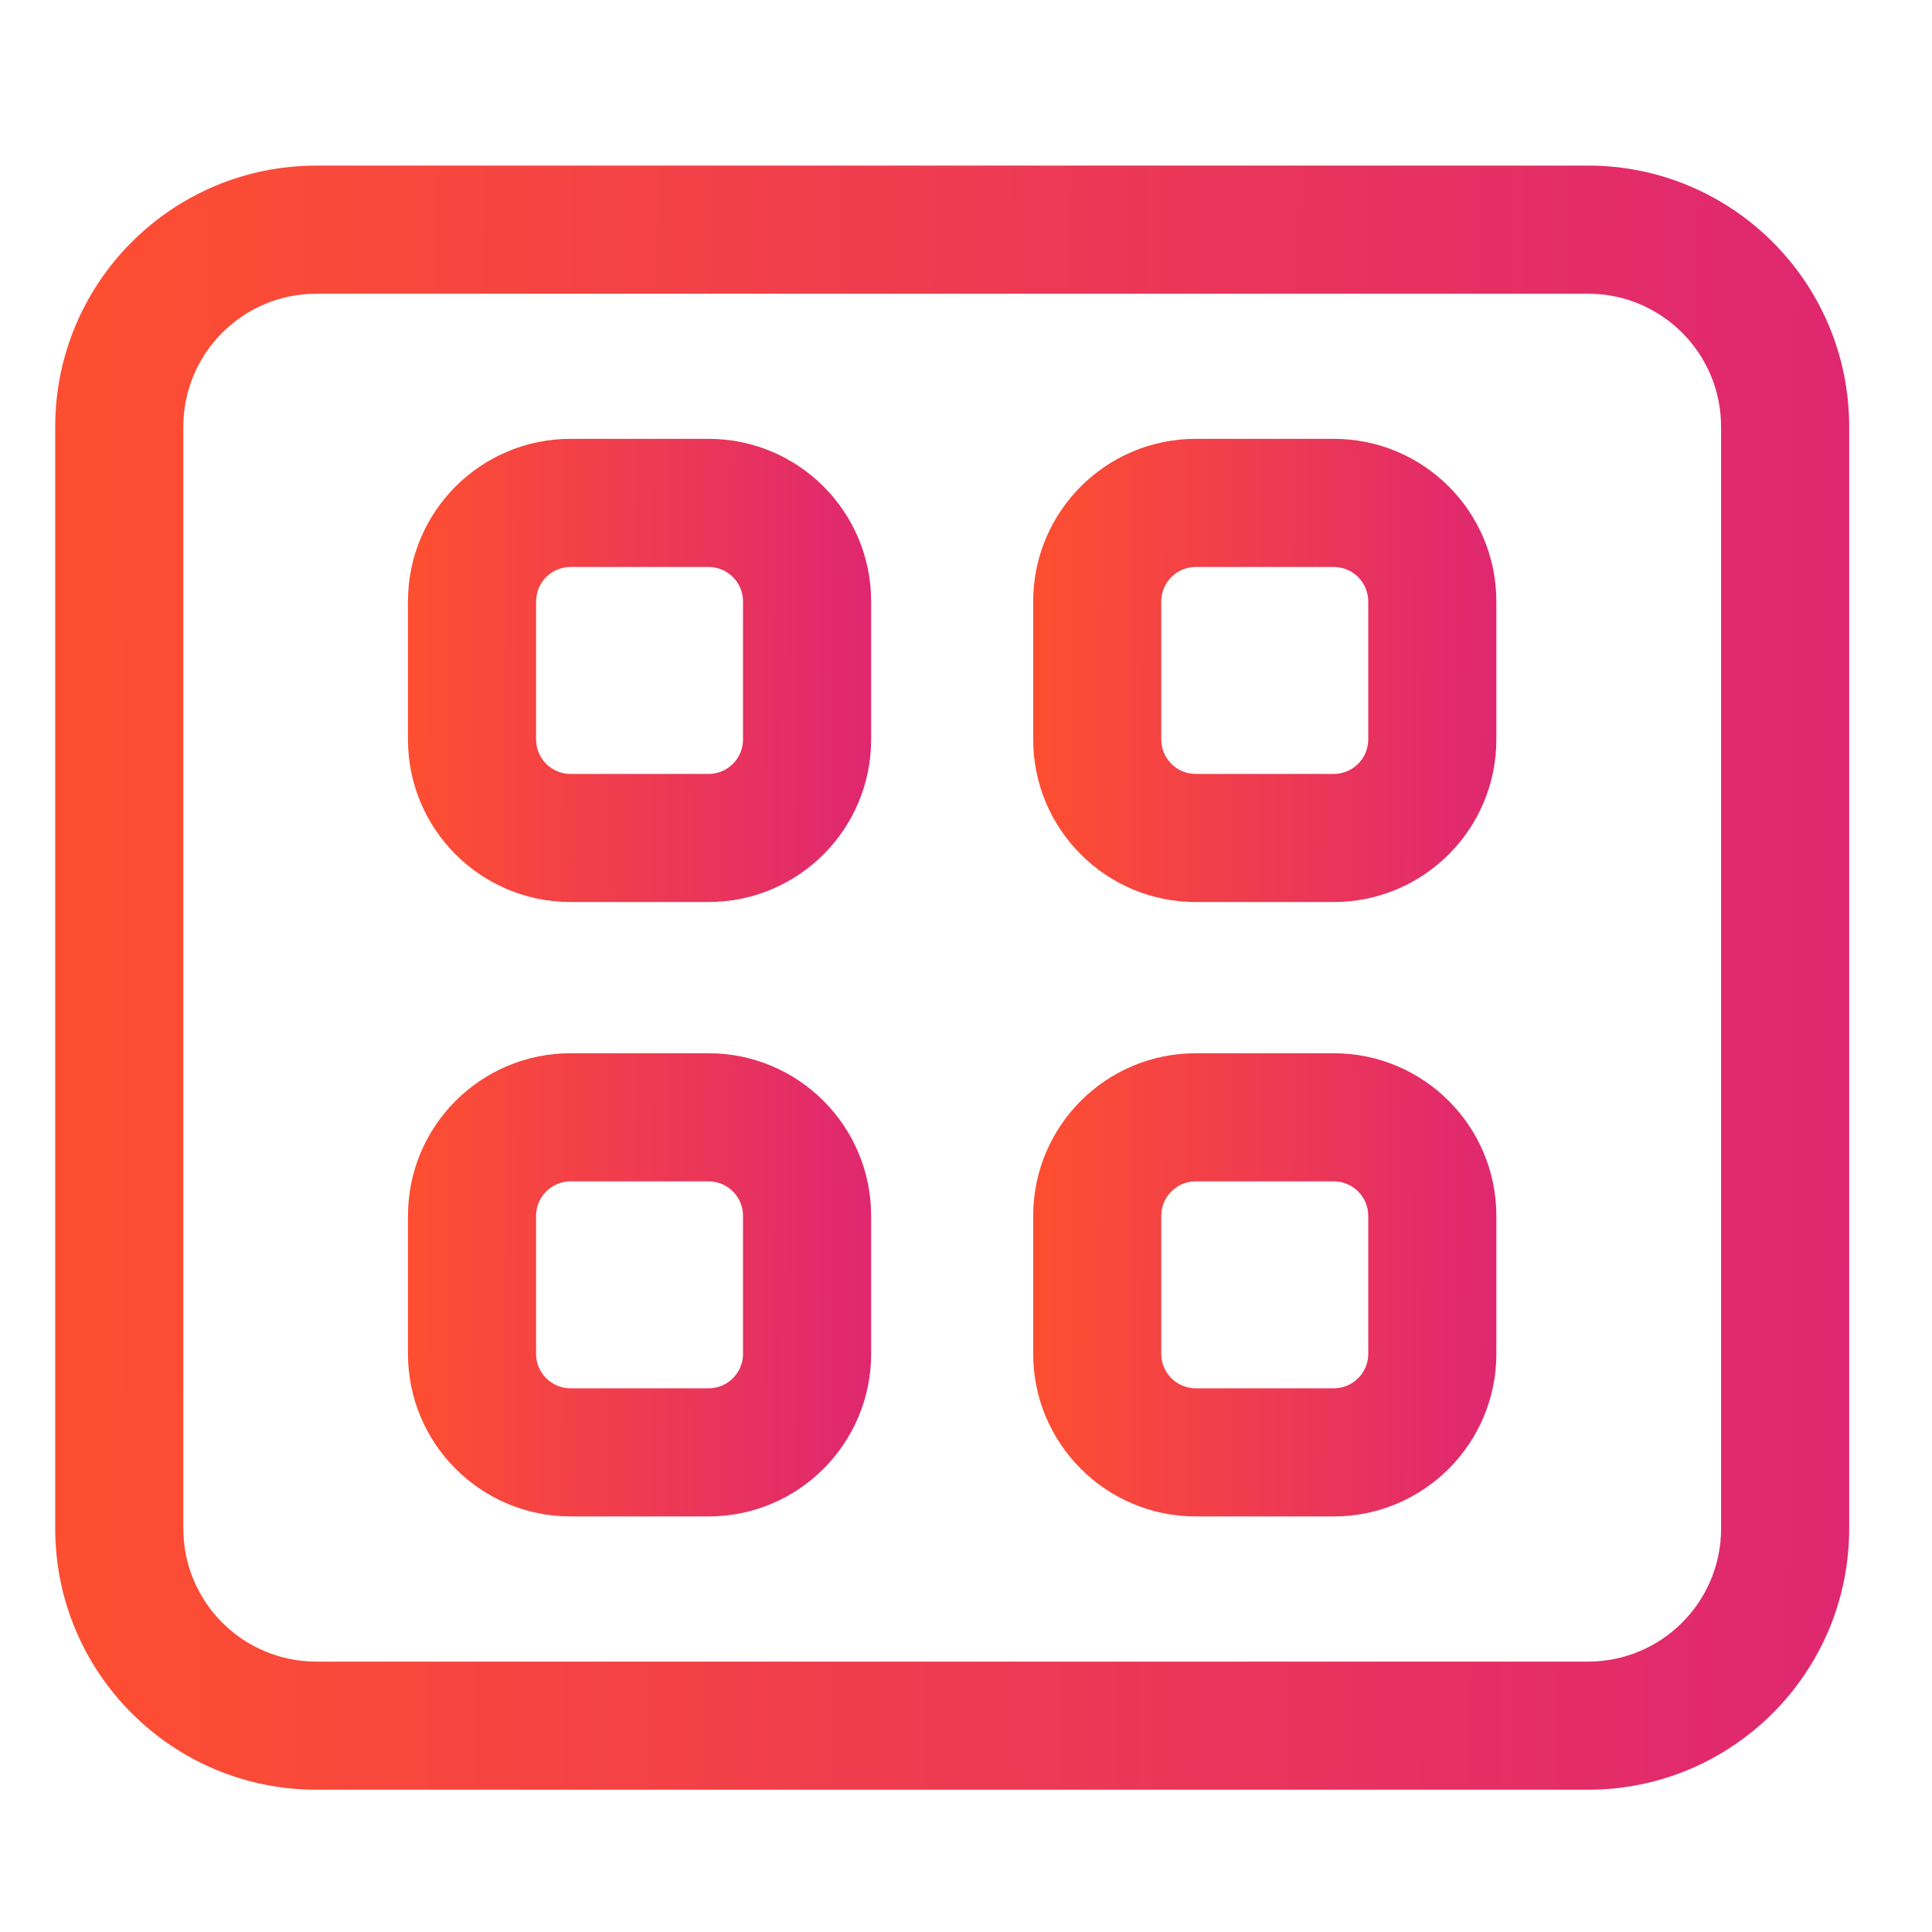
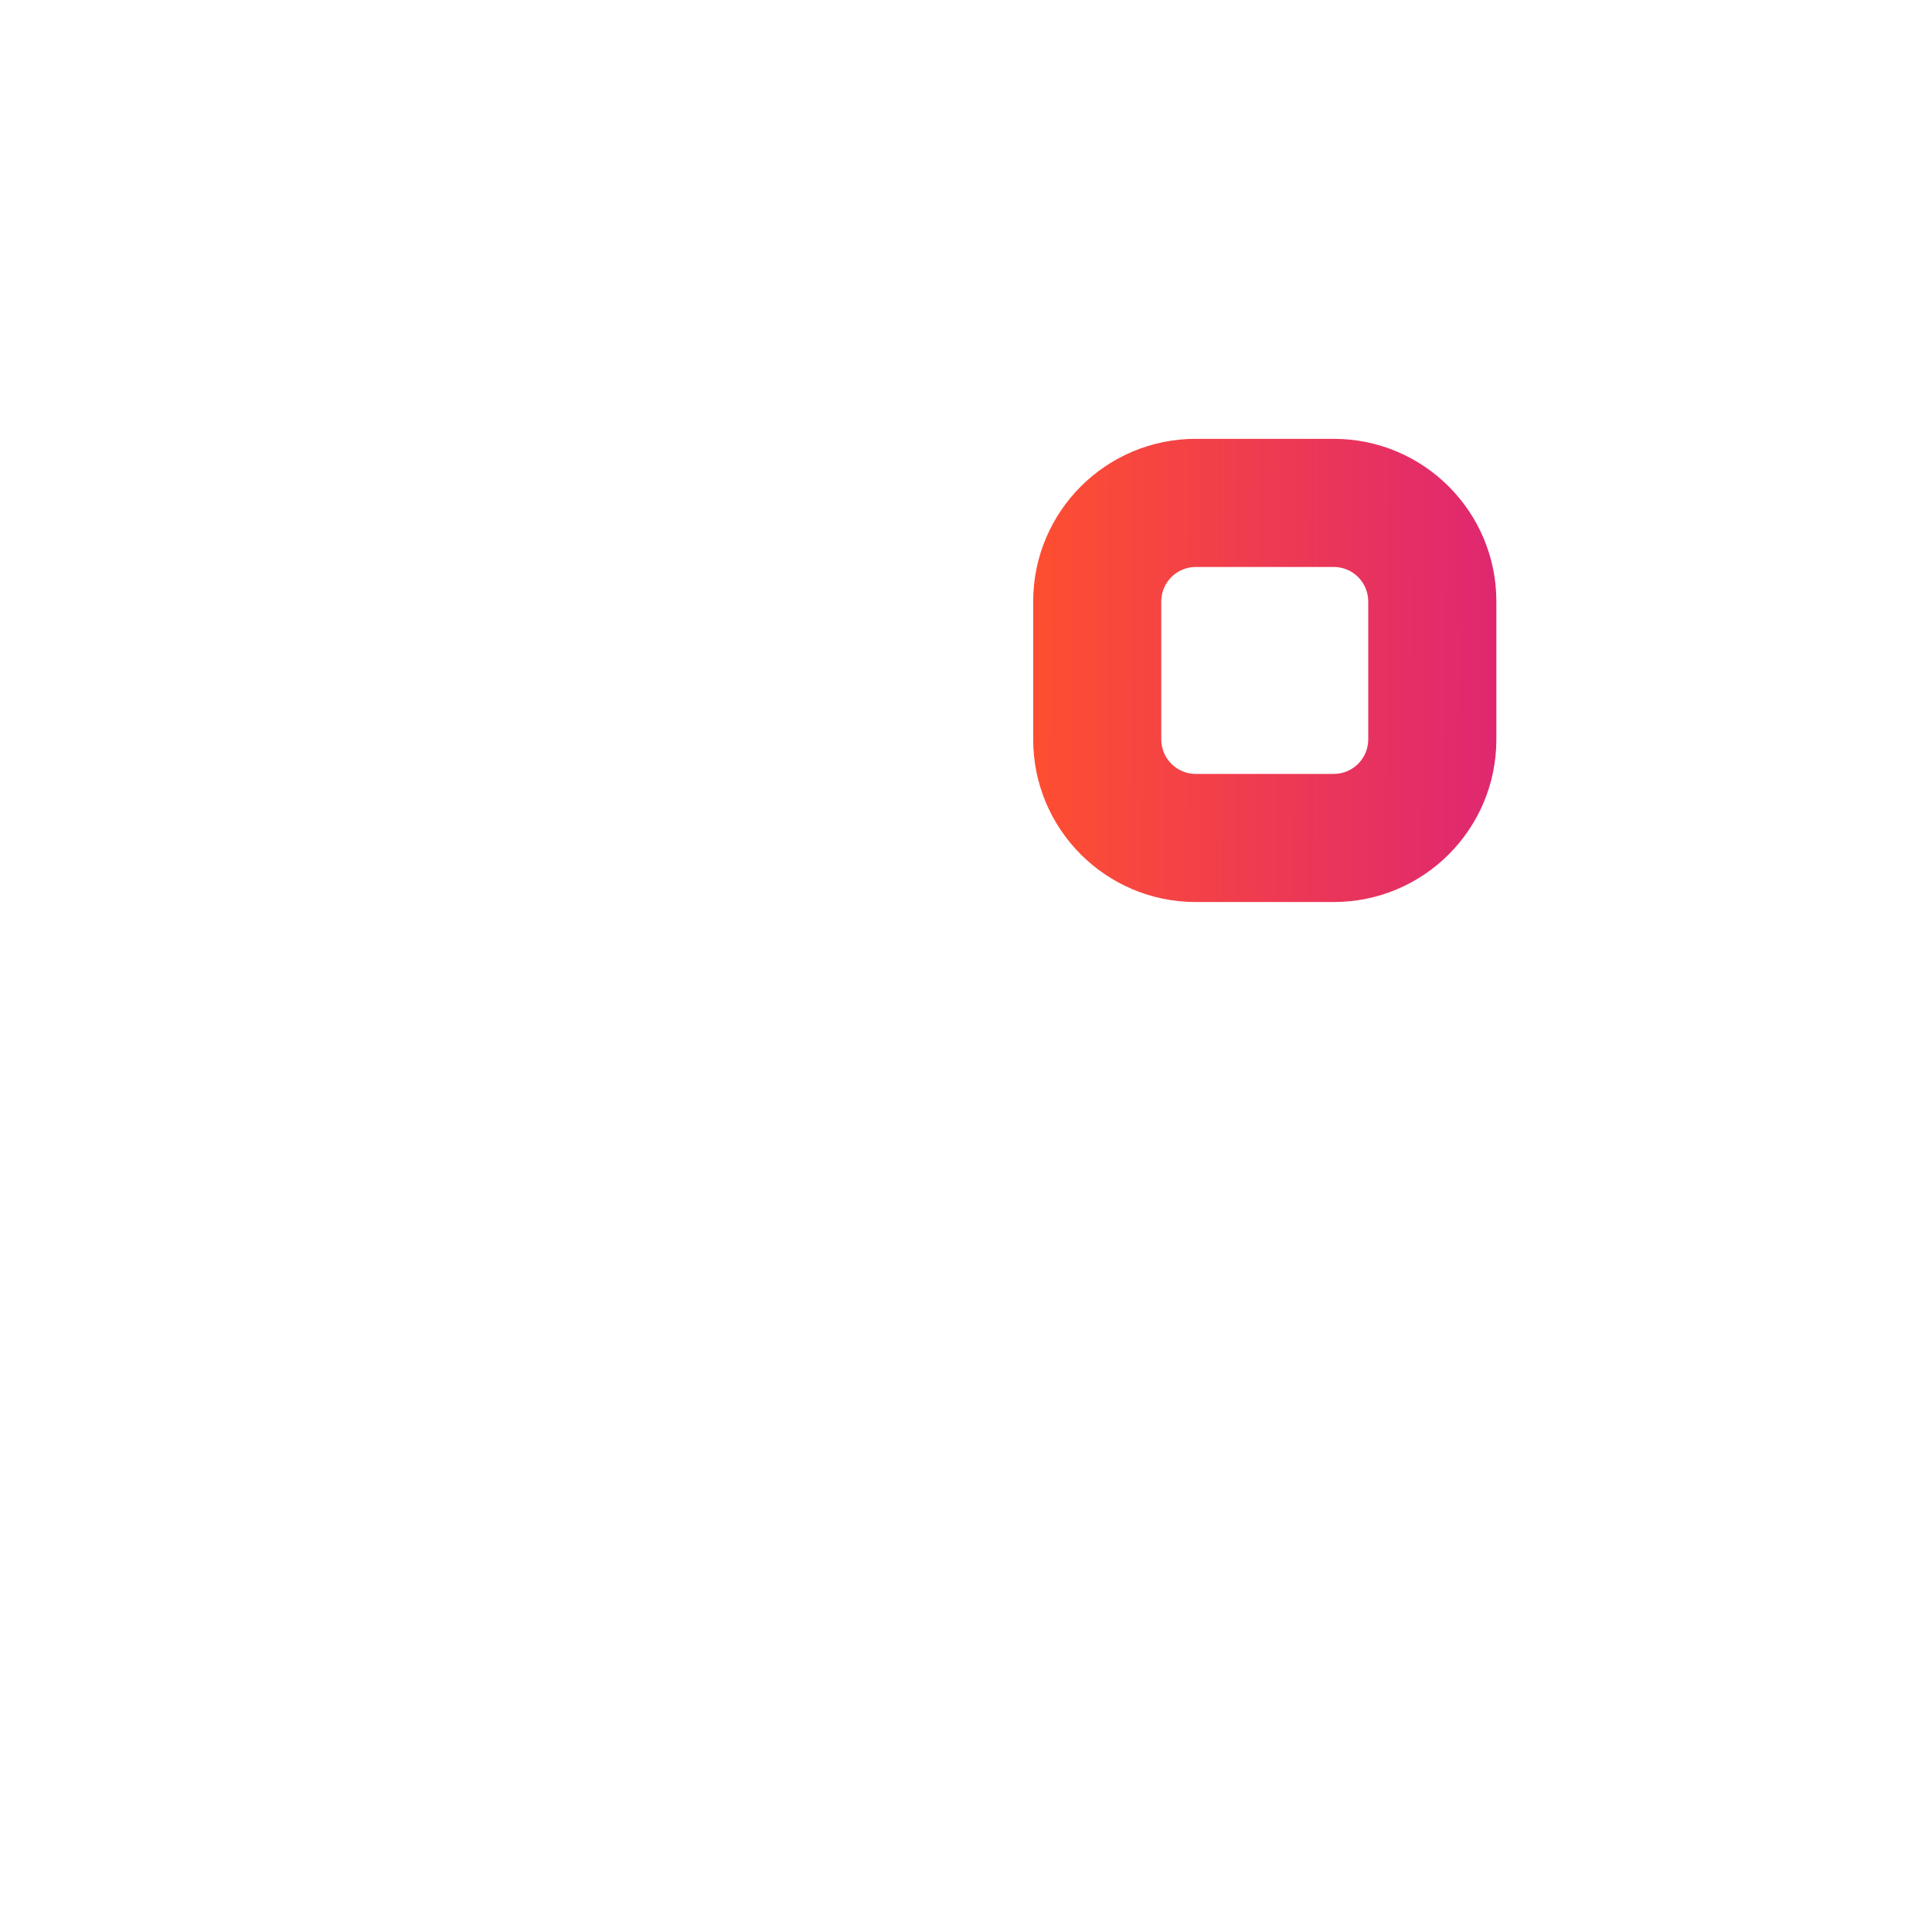
<svg xmlns="http://www.w3.org/2000/svg" width="70" height="70" viewBox="0 0 70 70" fill="none">
-   <path fill-rule="evenodd" clip-rule="evenodd" d="M14.781 21.792C14.781 18.538 17.419 15.9 20.673 15.9H25.672C28.925 15.9 31.563 18.538 31.563 21.792V26.791C31.563 30.045 28.925 32.682 25.672 32.682H20.673C17.419 32.682 14.781 30.045 14.781 26.791V21.792ZM20.673 20.542C19.983 20.542 19.423 21.102 19.423 21.792V26.791C19.423 27.481 19.983 28.041 20.673 28.041H25.672C26.362 28.041 26.921 27.481 26.921 26.791V21.792C26.921 21.102 26.362 20.542 25.672 20.542H20.673Z" fill="url(#paint0_linear_4093_2798)" />
  <path fill-rule="evenodd" clip-rule="evenodd" d="M43.325 15.9C40.071 15.9 37.434 18.538 37.434 21.792V26.791C37.434 30.045 40.071 32.682 43.325 32.682H48.324C51.578 32.682 54.216 30.045 54.216 26.791V21.792C54.216 18.538 51.578 15.9 48.324 15.9H43.325ZM42.075 21.792C42.075 21.102 42.635 20.542 43.325 20.542H48.324C49.014 20.542 49.574 21.102 49.574 21.792V26.791C49.574 27.481 49.014 28.041 48.324 28.041H43.325C42.635 28.041 42.075 27.481 42.075 26.791V21.792Z" fill="url(#paint1_linear_4093_2798)" />
-   <path fill-rule="evenodd" clip-rule="evenodd" d="M14.781 44.053C14.781 40.799 17.419 38.161 20.673 38.161H25.672C28.925 38.161 31.563 40.799 31.563 44.053V49.052C31.563 52.305 28.925 54.943 25.672 54.943H20.673C17.419 54.943 14.781 52.305 14.781 49.052V44.053ZM20.673 42.803C19.983 42.803 19.423 43.362 19.423 44.053V49.052C19.423 49.742 19.983 50.301 20.673 50.301H25.672C26.362 50.301 26.921 49.742 26.921 49.052V44.053C26.921 43.362 26.362 42.803 25.672 42.803H20.673Z" fill="url(#paint2_linear_4093_2798)" />
-   <path fill-rule="evenodd" clip-rule="evenodd" d="M43.325 38.161C40.071 38.161 37.434 40.799 37.434 44.053V49.052C37.434 52.305 40.071 54.943 43.325 54.943H48.324C51.578 54.943 54.216 52.305 54.216 49.052V44.053C54.216 40.799 51.578 38.161 48.324 38.161H43.325ZM42.075 44.053C42.075 43.362 42.635 42.803 43.325 42.803H48.324C49.014 42.803 49.574 43.362 49.574 44.053V49.052C49.574 49.742 49.014 50.301 48.324 50.301H43.325C42.635 50.301 42.075 49.742 42.075 49.052V44.053Z" fill="url(#paint3_linear_4093_2798)" />
-   <path fill-rule="evenodd" clip-rule="evenodd" d="M2 15.462C2 10.236 6.236 6 11.462 6H57.538C62.764 6 67 10.236 67 15.462V55.383C67 60.608 62.764 64.845 57.538 64.845H11.462C6.236 64.845 2 60.608 2 55.383V15.462ZM11.462 10.642C8.8 10.642 6.642 12.8 6.642 15.462V55.383C6.642 58.045 8.8 60.203 11.462 60.203H57.538C60.2 60.203 62.358 58.045 62.358 55.383V15.462C62.358 12.8 60.2 10.642 57.538 10.642H11.462Z" fill="url(#paint4_linear_4093_2798)" />
  <defs>
    <linearGradient id="paint0_linear_4093_2798" x1="31.618" y1="26.137" x2="15.143" y2="26.045" gradientUnits="userSpaceOnUse">
      <stop stop-color="#DF2771" />
      <stop offset="1" stop-color="#FD4E32" />
    </linearGradient>
    <linearGradient id="paint1_linear_4093_2798" x1="54.27" y1="26.137" x2="37.795" y2="26.045" gradientUnits="userSpaceOnUse">
      <stop stop-color="#DF2771" />
      <stop offset="1" stop-color="#FD4E32" />
    </linearGradient>
    <linearGradient id="paint2_linear_4093_2798" x1="31.618" y1="48.398" x2="15.143" y2="48.306" gradientUnits="userSpaceOnUse">
      <stop stop-color="#DF2771" />
      <stop offset="1" stop-color="#FD4E32" />
    </linearGradient>
    <linearGradient id="paint3_linear_4093_2798" x1="54.27" y1="48.398" x2="37.795" y2="48.306" gradientUnits="userSpaceOnUse">
      <stop stop-color="#DF2771" />
      <stop offset="1" stop-color="#FD4E32" />
    </linearGradient>
    <linearGradient id="paint4_linear_4093_2798" x1="67.212" y1="41.895" x2="3.401" y2="41.501" gradientUnits="userSpaceOnUse">
      <stop stop-color="#DF2771" />
      <stop offset="1" stop-color="#FD4E32" />
    </linearGradient>
  </defs>
</svg>